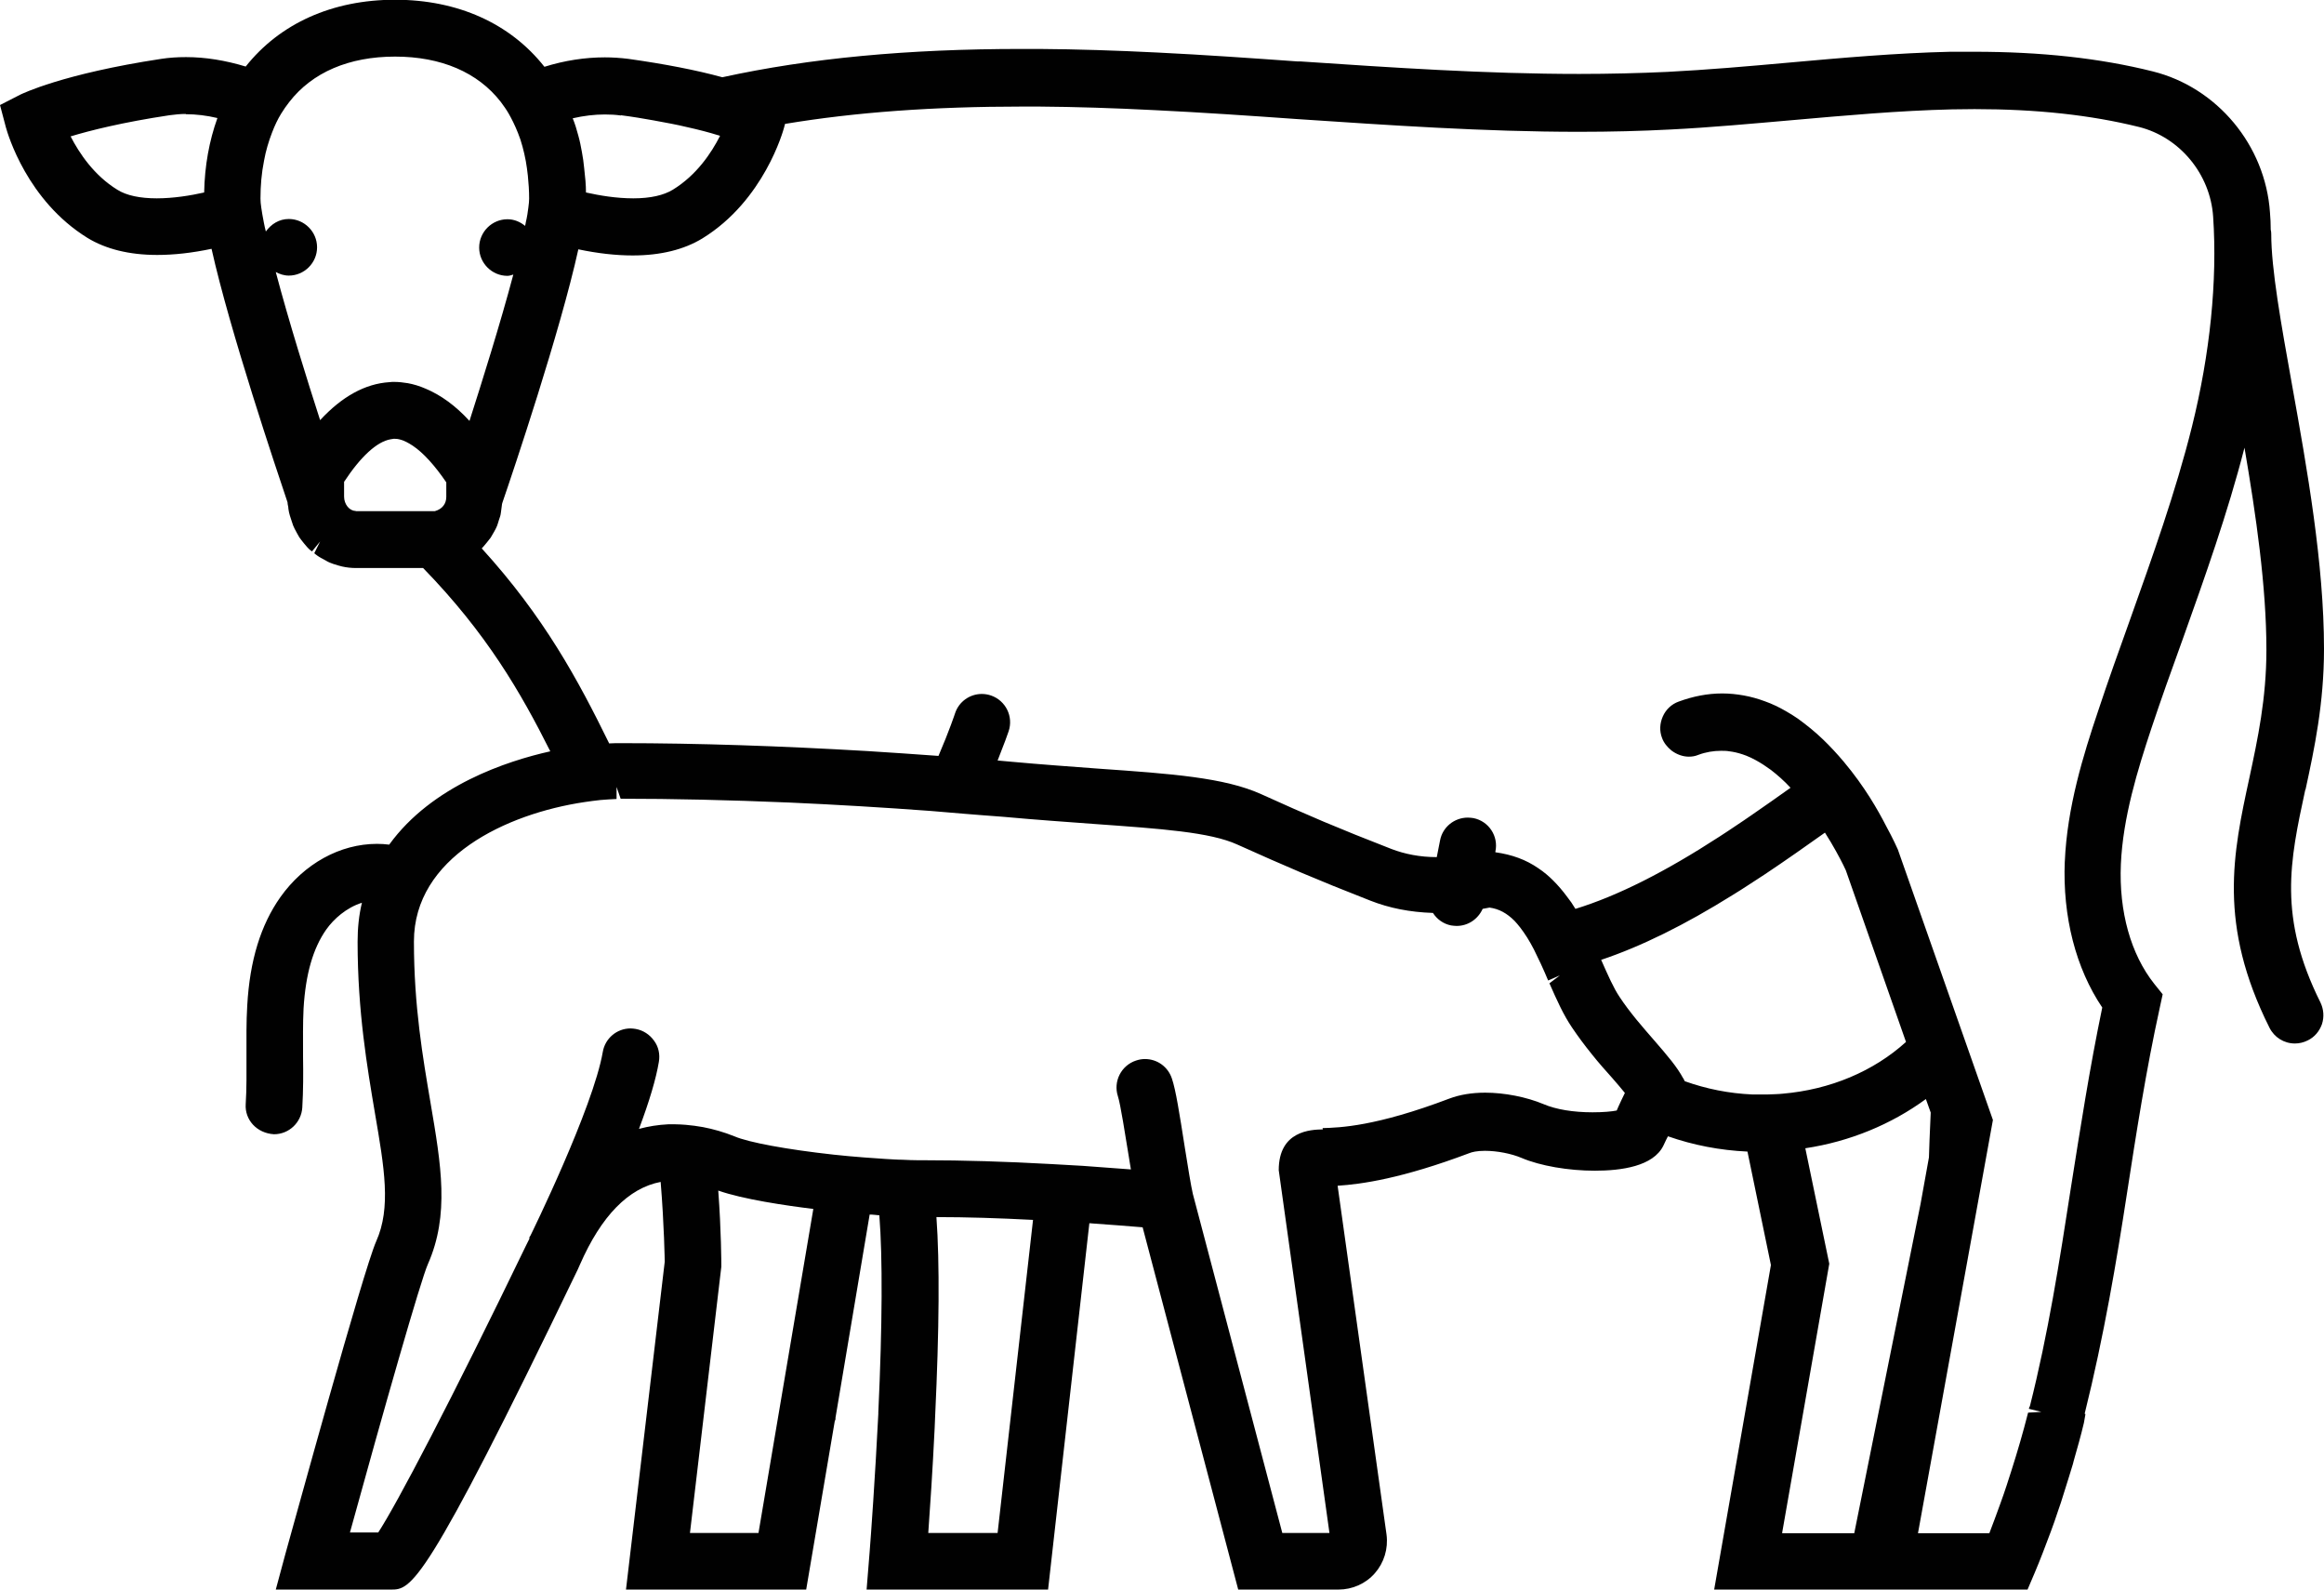
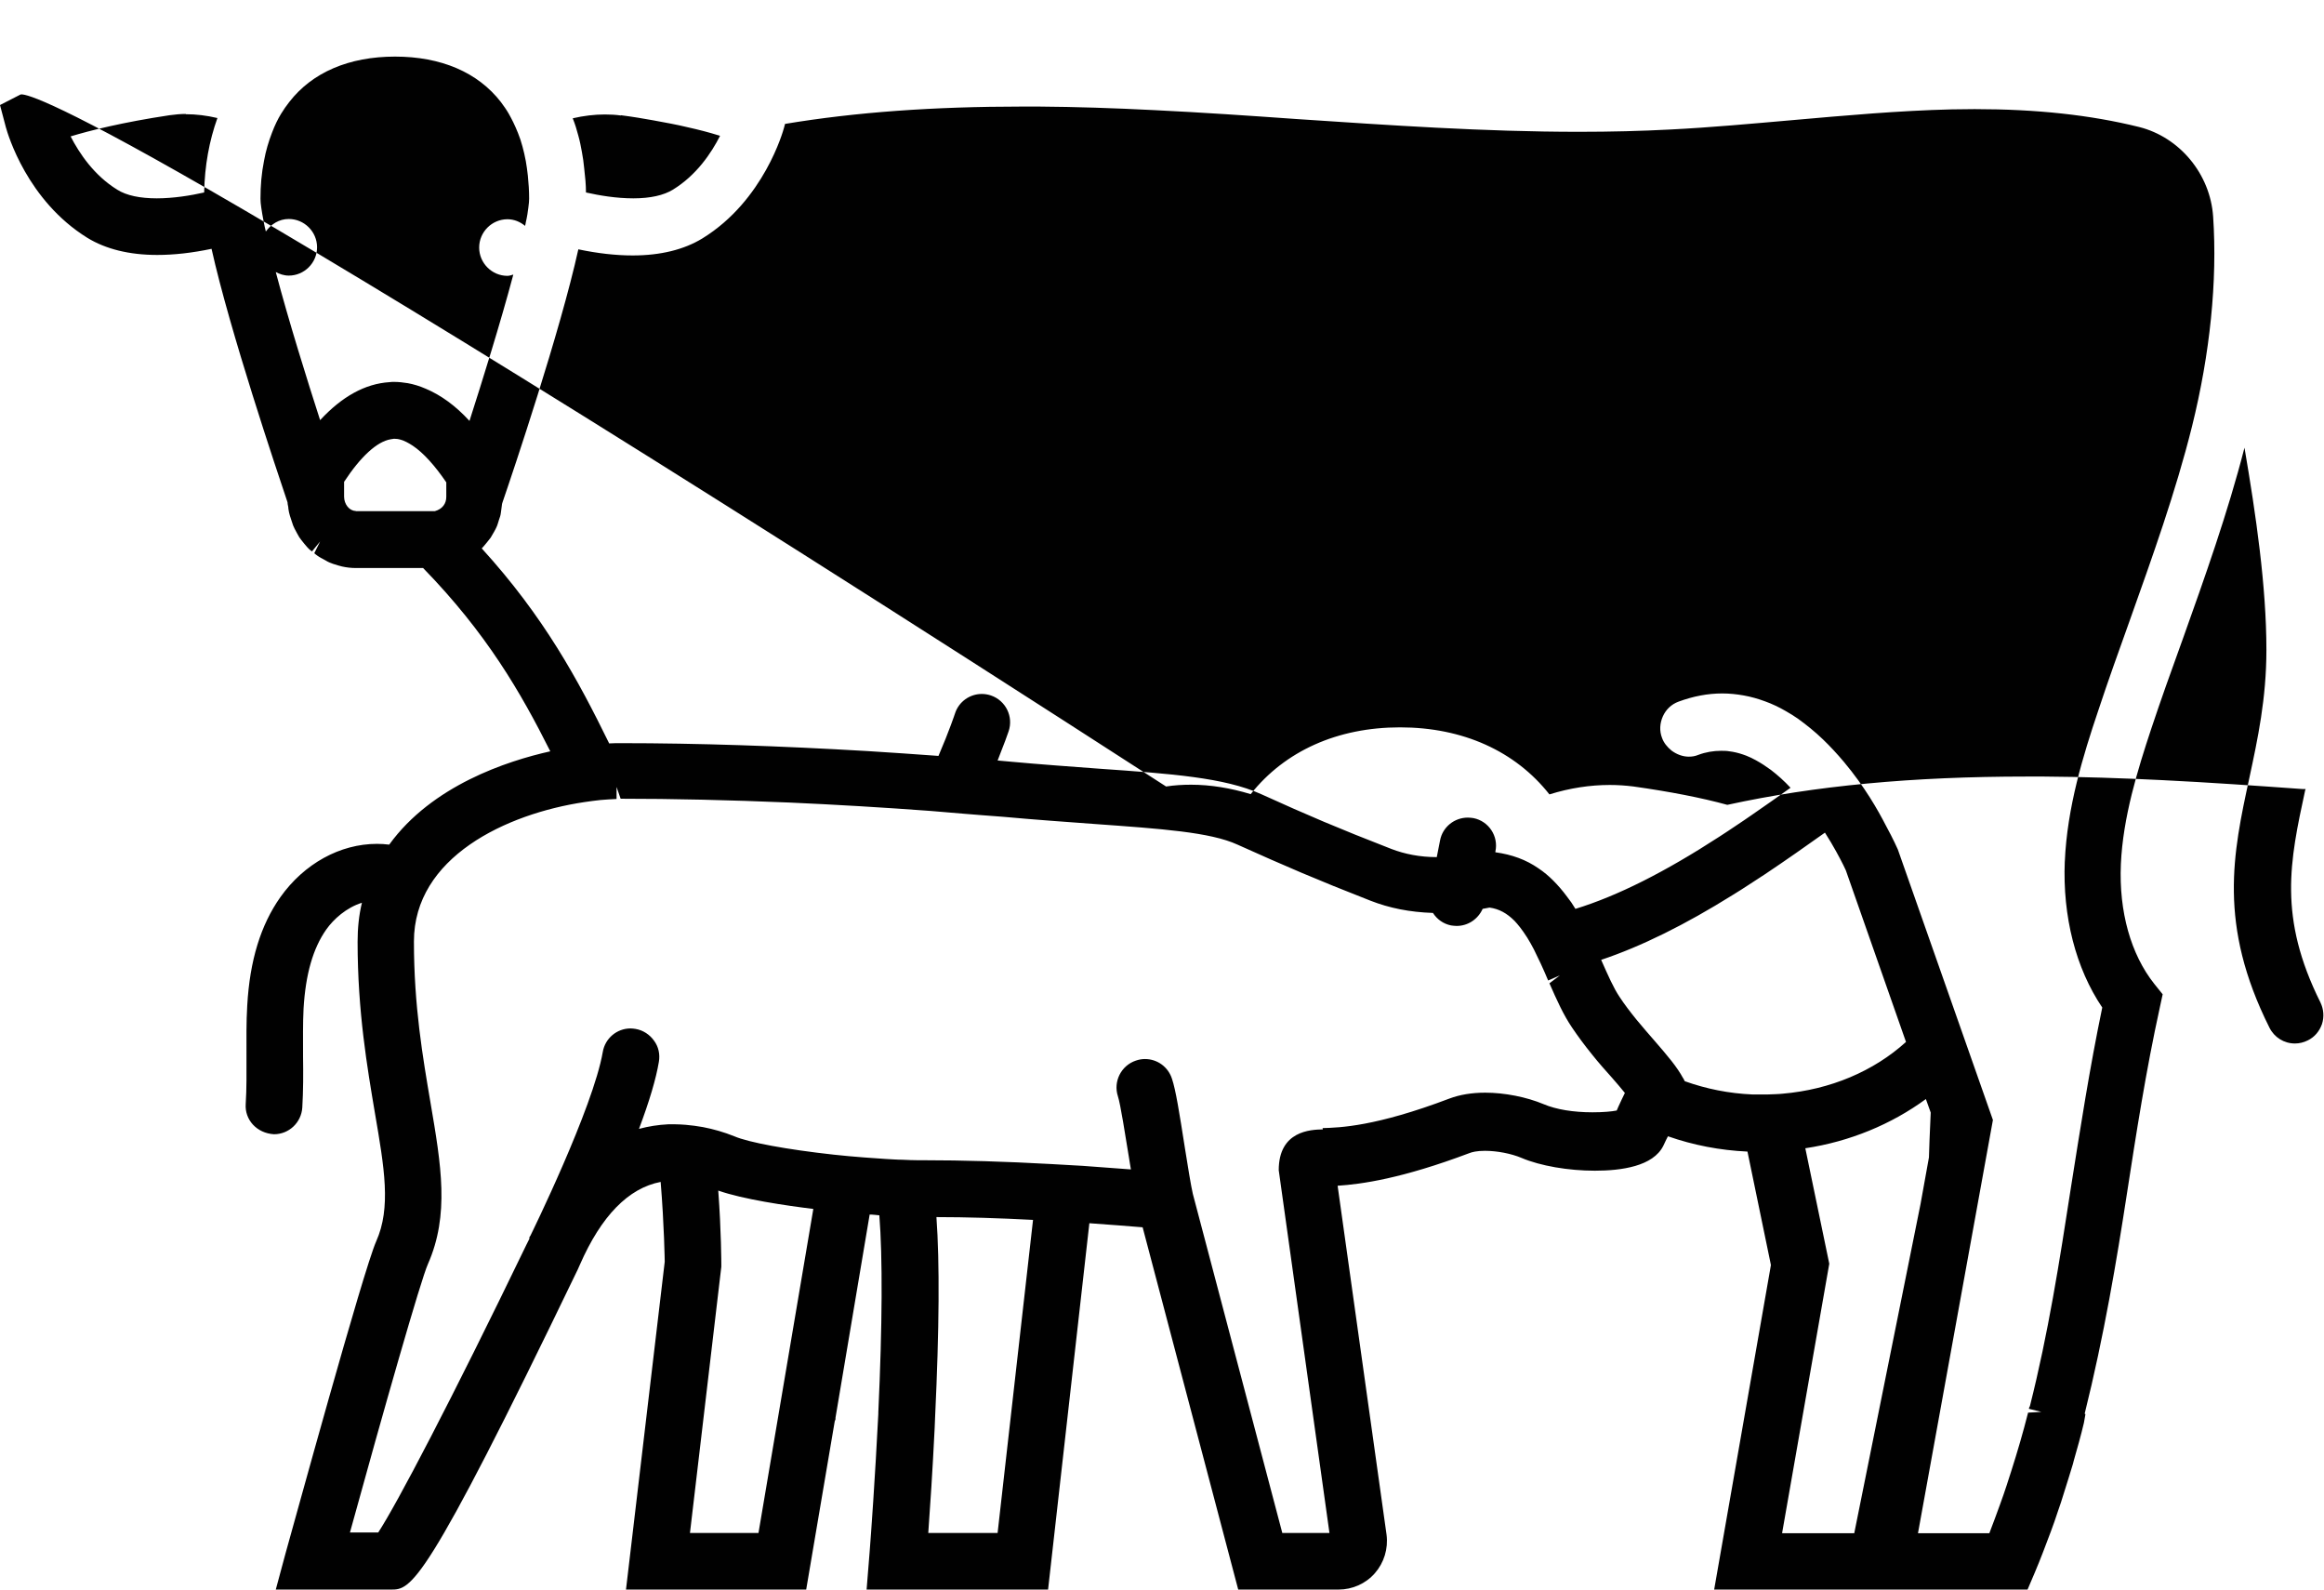
<svg xmlns="http://www.w3.org/2000/svg" id="Layer_1" data-name="Layer 1" viewBox="0 0 91.18 62.35">
  <defs>
    <style>
      .cls-1 {
        fill: #010101;
        stroke-width: 0px;
      }
    </style>
  </defs>
-   <path class="cls-1" d="M90.46,30.95c.34-1.57.72-3.35.72-5.5,0-3.33-.66-7.05-1.25-10.33-.44-2.45-.82-4.57-.82-5.95,0-.09-.02-.16-.02-.16,0-.23-.01-.45-.03-.68-.18-2.63-2.07-4.9-4.6-5.53-2.08-.52-4.38-.77-7.01-.77-.3,0-.61,0-.92,0-2.14.05-4.28.24-6.39.43-1.55.14-3.16.28-4.73.36-1.09.05-2.25.08-3.45.08-3.67,0-7.36-.25-10.93-.49h-.12c-1.81-.13-3.67-.26-5.51-.35-1.6-.08-3.16-.13-4.63-.14h-.69c-4.47,0-8.31.36-11.74,1.11-1.02-.28-2.26-.52-3.68-.72-.32-.04-.63-.06-.93-.06-.77,0-1.57.12-2.37.37-1.34-1.7-3.4-2.63-5.86-2.63s-4.52.93-5.86,2.62c-.79-.24-1.58-.37-2.34-.37-.33,0-.66.02-.98.07C2.44,2.9.87,3.68.8,3.71l-.8.41.23.87c.08.29.84,2.88,3.2,4.34.72.44,1.64.67,2.74.67.66,0,1.37-.08,2.13-.24.72,3.23,2.56,8.69,2.98,9.94,0,.04.01.1.03.19,0,.07.02.14.03.21.02.08.04.16.1.33.02.06.04.12.06.18.03.08.07.15.15.3.03.05.06.11.09.16.05.07.1.14.2.26.04.05.08.09.12.14.05.06.11.11.18.16l.32-.39-.23.46s.08.07.14.11c.07.05.15.09.3.17.05.03.1.06.15.08.09.04.18.07.35.12l.15.04c.18.04.36.06.54.06h2.64c2.5,2.57,3.83,4.88,4.99,7.19-1.7.38-4.64,1.34-6.32,3.66-.16-.02-.32-.03-.48-.03-1.45,0-2.86.78-3.79,2.09-.77,1.09-1.2,2.48-1.3,4.25-.04.66-.03,1.31-.03,1.99,0,.62.01,1.27-.03,1.88-.04.61.43,1.14,1.11,1.18.59,0,1.07-.46,1.11-1.04.04-.68.04-1.34.03-1.99v-.1c0-.59-.01-1.21.02-1.8.08-1.35.37-2.36.89-3.1.29-.41.79-.86,1.4-1.05-.12.49-.17,1.01-.17,1.53,0,2.74.38,4.94.68,6.72.37,2.16.64,3.71.05,5.03-.51,1.15-3.24,11.12-3.56,12.25l-.38,1.41h4.51c.8,0,1.29,0,7.34-12.56l.08-.18c.84-1.92,1.91-3.01,3.17-3.25.14,1.69.16,3.13.16,3.13l-1.52,12.86h7.07l1.12-6.6.03-.08v-.06s1.34-7.97,1.34-7.97c.13,0,.26.02.38.03.13,1.64.12,4.29-.04,7.73v.06c-.13,2.56-.29,4.78-.34,5.4l-.12,1.49h7.12l1.62-14.37c.87.06,1.59.12,2.09.16l3.75,14.21h3.93c.55,0,1.07-.23,1.43-.64.36-.41.53-.96.46-1.51l-1.92-13.69c.93-.06,2.52-.28,5.17-1.28.1-.04.29-.09.61-.09.48,0,1.04.11,1.44.28.73.31,1.83.5,2.87.5s2.29-.17,2.69-.98c.09-.19.14-.3.18-.37,1,.35,2.04.55,3.12.6l.92,4.45-2.23,12.75h12.29l.29-.68c.23-.54.43-1.08.63-1.61.1-.26.19-.53.28-.8.08-.23.16-.46.23-.7.12-.38.24-.76.36-1.16l.03-.12c.14-.49.28-.98.4-1.49l.06-.34-.03-.02c.76-3.05,1.26-6.04,1.65-8.58.37-2.39.75-4.86,1.3-7.36l.11-.51-.33-.41c-.92-1.16-1.39-2.83-1.31-4.69.08-1.84.66-3.71,1.19-5.31.38-1.14.78-2.26,1.19-3.39l.04-.11c.87-2.44,1.77-4.96,2.43-7.53.45,2.64.86,5.44.86,7.93,0,1.91-.34,3.49-.67,5.03-.64,2.95-1.24,5.74.79,9.79.19.38.57.62,1,.62.17,0,.34-.04.5-.12.27-.13.46-.36.56-.64.09-.28.07-.58-.06-.85-1.67-3.35-1.2-5.54-.6-8.32ZM7.29,4.48c.4,0,.82.05,1.24.15-.32.89-.5,1.87-.52,2.92-.53.12-1.21.23-1.86.23s-1.19-.11-1.55-.34c-.91-.56-1.49-1.43-1.83-2.09.76-.23,2.02-.55,3.88-.83.22-.03.43-.05.64-.05ZM81.01,33.78c-.09,2.17.43,4.2,1.47,5.74-.5,2.4-.86,4.74-1.22,7-.46,2.98-.9,5.79-1.62,8.64l-.02.03-.02.07.49.12h0s-.52.03-.52.03c-.2.79-.42,1.54-.65,2.26l-.19.59c-.08.25-.17.5-.26.75-.13.37-.27.73-.42,1.13h-2.8l2.94-16.21-3.73-10.61s-.18-.41-.47-.94c-.31-.6-.82-1.51-1.65-2.5-.27-.32-.54-.61-.81-.87-.32-.31-.66-.58-.99-.82-.16-.11-.32-.21-.48-.3-.26-.15-.53-.28-.81-.38-.27-.1-.55-.18-.83-.23-.28-.05-.56-.08-.85-.08-.57,0-1.14.11-1.71.32-.28.1-.5.31-.62.58-.12.27-.14.57-.03.85.07.19.2.35.37.49.2.15.44.24.68.24.13,0,.25-.02.37-.07.29-.11.6-.16.89-.16.11,0,.22,0,.33.02.17.02.34.06.52.12l.14.05c.13.05.25.11.38.18.2.11.4.24.59.38.26.2.52.43.77.7-.48.34-1,.71-1.54,1.08-.2.14-.41.28-.62.42-.2.14-.41.27-.62.41-2.14,1.39-4,2.33-5.66,2.84-.1-.17-.21-.33-.33-.48-.17-.23-.35-.44-.54-.63-.18-.18-.37-.34-.58-.48-.49-.34-1.04-.54-1.69-.63v-.03c.13-.6-.26-1.19-.86-1.31-.07-.01-.15-.02-.22-.02-.53,0-.99.37-1.09.89l-.13.66c-.66,0-1.26-.12-1.78-.32-2.11-.82-3.28-1.32-5.11-2.15-1.44-.65-3.51-.8-6.38-1-1.05-.08-2.22-.16-3.52-.28l-.44-.04c.25-.63.41-1.07.43-1.14.2-.58-.11-1.21-.69-1.41-.12-.04-.24-.06-.36-.06-.47,0-.9.3-1.05.76,0,.02-.07.19-.16.45-.11.3-.28.73-.49,1.22-.93-.07-1.86-.13-2.79-.19-3.41-.2-6.66-.31-9.67-.31-.15,0-.3,0-.46.01-1.22-2.49-2.55-4.96-5-7.65,0,0,.01-.01.02-.02.04-.04.08-.09.18-.21.05-.06.1-.13.15-.19.03-.05.06-.1.14-.24.04-.07.08-.15.11-.22.02-.06.04-.11.08-.25.03-.08.06-.17.07-.26.01-.06.02-.13.04-.3,0-.03.01-.07.02-.1.43-1.25,2.27-6.72,2.98-9.94.76.16,1.48.24,2.13.24,1.1,0,2.02-.23,2.74-.67,2.42-1.49,3.17-4.23,3.2-4.34l.04-.15c2.77-.46,5.82-.68,9.31-.68h.64c1.44.01,2.96.06,4.54.14,1.86.09,3.76.22,5.59.35,3.61.24,7.34.5,11.07.5,1.26,0,2.43-.03,3.58-.09,1.6-.08,3.21-.23,4.82-.37,2.04-.18,4.15-.37,6.23-.42.3,0,.6-.01.89-.01,2.44,0,4.55.23,6.45.7,1.6.4,2.8,1.85,2.91,3.52.17,2.52-.12,5.37-.83,8.23-.64,2.57-1.56,5.13-2.45,7.63-.42,1.17-.84,2.34-1.23,3.52-.59,1.75-1.22,3.79-1.31,5.92ZM69.92,60.13l1.85-10.56-.94-4.53c1.74-.26,3.38-.94,4.73-1.93l.19.53c-.04.81-.06,1.45-.07,1.76l-.33,1.83-2.6,12.91h-2.82ZM66.04,42.3c-.24-.45-.61-.88-1.12-1.47-.22-.25-.46-.53-.71-.83-.26-.32-.48-.61-.67-.9-.23-.34-.45-.84-.72-1.45,1.58-.53,3.28-1.37,5.17-2.55.21-.13.42-.26.63-.4.21-.14.42-.27.63-.41.84-.56,1.63-1.12,2.35-1.63.34.53.59,1.01.72,1.27l.1.21,2.36,6.73c-1.27,1.15-2.97,1.87-4.84,2.03-.19.02-.38.02-.59.03h-.22c-.08,0-.16,0-.24,0h-.14c-.92-.04-1.81-.22-2.65-.52l-.06-.12ZM51.9,44.3c-.47.01-1.73.05-1.73,1.6l1.99,14.23h-1.85l-3.51-13.3c-.07-.3-.2-1.09-.31-1.79-.22-1.4-.36-2.29-.51-2.73-.15-.46-.57-.77-1.06-.77-.12,0-.23.02-.35.06-.58.19-.9.82-.71,1.4.1.3.29,1.53.43,2.38.03.17.05.33.08.49-.52-.04-1.17-.09-1.89-.14l-1.23-.07c-1.8-.1-3.48-.15-4.99-.15h-.24c-.2,0-.4-.01-.62-.02-.21,0-.43-.02-.65-.03-.28-.02-.56-.04-.85-.06l-.6-.05-.6-.06c-1.82-.2-3.34-.48-3.89-.72-.4-.16-.81-.28-1.23-.36-.22-.04-.45-.07-.68-.09-.14-.01-.28-.02-.42-.02-.09,0-.17,0-.26,0-.4.02-.78.08-1.15.18.41-1.09.67-1.97.78-2.63.05-.29-.01-.59-.19-.83-.17-.24-.43-.41-.72-.46-.07-.01-.13-.02-.2-.02-.54,0-1,.39-1.09.92-.38,2.2-2.81,7.15-2.84,7.21l-.04.06v.06s-.11.22-.11.22c-2.97,6.15-5.1,10.2-5.82,11.3h-1.11c1.31-4.76,2.78-9.91,3.06-10.53.85-1.93.52-3.87.1-6.33-.3-1.77-.65-3.78-.65-6.32,0-3.3,3.61-5.01,6.7-5.47.21-.03.42-.06.62-.08.22-.02.43-.03.63-.04v-.5s-.01,0-.01,0l.17.49c2.07,0,4.24.05,6.63.15,1.79.08,3.66.19,5.54.33l1.31.11s1.23.1,1.54.12c1.31.12,2.49.2,3.56.28,2.64.19,4.55.32,5.62.81,1.87.84,3.07,1.36,5.22,2.2.74.29,1.54.45,2.45.48.16.25.41.43.71.49.07.01.15.02.22.02.45,0,.84-.27,1.02-.67.09-.02.17-.03.27-.05.37.05.68.22.98.52.14.15.29.33.5.66.09.15.18.3.26.46.09.18.18.37.27.56.1.22.2.44.29.66l.46-.2-.41.31c.29.66.55,1.24.89,1.74.23.34.48.68.78,1.05.27.34.54.64.79.92.18.21.35.4.5.59l-.13.27c-.09.19-.18.39-.19.42-.2.04-.53.07-.95.07-.75,0-1.43-.11-1.92-.32-.67-.28-1.53-.45-2.29-.45-.53,0-1,.08-1.4.23-2.9,1.1-4.3,1.14-4.98,1.16ZM39.15,60.13h-2.73c.07-.97.17-2.46.25-4.11h0l.02-.48c.16-3.39.18-6.01.05-7.8,1.18,0,2.45.04,3.79.11l-1.39,12.28ZM29.76,60.13h-2.69l1.23-10.44v-.11s0-1.28-.12-2.88c.96.34,2.66.59,3.73.72l-2.15,12.7ZM13.95,20.04c-.24,0-.45-.26-.45-.56v-.58c.65-.99,1.29-1.58,1.83-1.67l.13-.02v-.5h0v.5c.09,0,.17.01.27.04.14.04.29.12.46.23.42.28.87.78,1.32,1.44v.57c0,.26-.15.48-.45.56h-3.1ZM11.33,10.81c.61,0,1.11-.5,1.11-1.11s-.5-1.11-1.11-1.11c-.38,0-.69.2-.9.49-.03-.12-.06-.25-.08-.36-.04-.22-.08-.42-.1-.58-.02-.13-.03-.25-.03-.35,0-.51.04-.99.14-1.49.07-.39.18-.75.31-1.09.11-.29.23-.54.36-.75.1-.16.2-.31.32-.46.9-1.16,2.34-1.78,4.15-1.78s3.25.62,4.15,1.78c.11.15.22.3.31.46.12.21.24.45.36.75.07.17.13.35.18.54.05.18.09.36.13.57.03.18.06.37.08.57.03.29.05.59.05.9,0,.09-.01.21-.03.35-.02.17-.05.37-.1.58,0,.04-.02.09-.03.14-.19-.16-.43-.26-.69-.26-.61,0-1.11.5-1.11,1.11s.5,1.11,1.11,1.11c.08,0,.16-.03.23-.05-.51,1.92-1.23,4.21-1.72,5.74-.55-.6-1.12-1.01-1.71-1.26-.25-.11-.49-.18-.71-.22-.18-.03-.36-.05-.54-.05h-.03s-.09,0-.15.01c-.95.06-1.86.56-2.72,1.49-.5-1.55-1.23-3.88-1.74-5.81.15.08.32.14.51.14ZM24.36,4.52c.47.06.88.13,1.27.2.49.09.93.17,1.3.26.5.11.91.22,1.23.32.03,0,.06.02.09.03-.34.67-.92,1.54-1.85,2.11-.36.22-.88.34-1.55.34s-1.32-.11-1.86-.23c0-.3-.03-.61-.07-.95-.02-.22-.05-.43-.09-.64-.04-.22-.08-.43-.14-.64-.06-.23-.13-.46-.22-.68.43-.1.86-.15,1.26-.15.21,0,.42.01.63.04Z" />
+   <path class="cls-1" d="M90.46,30.95h-.12c-1.81-.13-3.67-.26-5.51-.35-1.6-.08-3.16-.13-4.63-.14h-.69c-4.47,0-8.31.36-11.74,1.11-1.02-.28-2.26-.52-3.68-.72-.32-.04-.63-.06-.93-.06-.77,0-1.57.12-2.37.37-1.34-1.7-3.4-2.63-5.86-2.63s-4.52.93-5.86,2.62c-.79-.24-1.58-.37-2.34-.37-.33,0-.66.02-.98.07C2.44,2.9.87,3.68.8,3.71l-.8.41.23.87c.08.29.84,2.88,3.2,4.34.72.44,1.64.67,2.74.67.66,0,1.37-.08,2.13-.24.72,3.23,2.56,8.69,2.98,9.94,0,.04.01.1.03.19,0,.07.02.14.03.21.02.08.04.16.1.33.02.06.04.12.06.18.03.08.07.15.15.3.03.05.06.11.09.16.05.07.1.14.2.26.04.05.08.09.12.14.05.06.11.11.18.16l.32-.39-.23.46s.08.07.14.11c.07.05.15.09.3.17.05.03.1.06.15.08.09.04.18.07.35.12l.15.04c.18.04.36.06.54.06h2.64c2.5,2.57,3.83,4.88,4.99,7.19-1.7.38-4.64,1.34-6.32,3.66-.16-.02-.32-.03-.48-.03-1.45,0-2.86.78-3.79,2.09-.77,1.09-1.2,2.48-1.3,4.25-.04.66-.03,1.31-.03,1.99,0,.62.01,1.27-.03,1.88-.04.61.43,1.14,1.11,1.18.59,0,1.07-.46,1.11-1.04.04-.68.04-1.34.03-1.99v-.1c0-.59-.01-1.21.02-1.8.08-1.35.37-2.36.89-3.1.29-.41.79-.86,1.4-1.05-.12.49-.17,1.01-.17,1.53,0,2.74.38,4.94.68,6.72.37,2.16.64,3.71.05,5.03-.51,1.15-3.24,11.12-3.56,12.25l-.38,1.41h4.51c.8,0,1.29,0,7.34-12.56l.08-.18c.84-1.92,1.91-3.01,3.17-3.25.14,1.69.16,3.13.16,3.13l-1.52,12.86h7.07l1.12-6.6.03-.08v-.06s1.34-7.97,1.34-7.97c.13,0,.26.02.38.03.13,1.64.12,4.29-.04,7.73v.06c-.13,2.56-.29,4.78-.34,5.4l-.12,1.49h7.12l1.62-14.37c.87.06,1.59.12,2.09.16l3.75,14.21h3.93c.55,0,1.07-.23,1.43-.64.36-.41.53-.96.46-1.51l-1.92-13.69c.93-.06,2.52-.28,5.17-1.28.1-.04.29-.09.61-.09.48,0,1.04.11,1.44.28.73.31,1.83.5,2.87.5s2.29-.17,2.69-.98c.09-.19.14-.3.18-.37,1,.35,2.04.55,3.12.6l.92,4.45-2.23,12.75h12.29l.29-.68c.23-.54.43-1.08.63-1.61.1-.26.19-.53.28-.8.08-.23.16-.46.23-.7.12-.38.24-.76.36-1.16l.03-.12c.14-.49.28-.98.4-1.49l.06-.34-.03-.02c.76-3.05,1.26-6.04,1.65-8.58.37-2.39.75-4.86,1.3-7.36l.11-.51-.33-.41c-.92-1.16-1.39-2.83-1.31-4.69.08-1.84.66-3.71,1.19-5.31.38-1.14.78-2.26,1.19-3.39l.04-.11c.87-2.44,1.77-4.96,2.43-7.53.45,2.64.86,5.44.86,7.93,0,1.91-.34,3.49-.67,5.03-.64,2.95-1.24,5.74.79,9.79.19.38.57.62,1,.62.17,0,.34-.04.5-.12.27-.13.46-.36.56-.64.09-.28.07-.58-.06-.85-1.67-3.35-1.2-5.54-.6-8.32ZM7.29,4.48c.4,0,.82.05,1.24.15-.32.89-.5,1.87-.52,2.92-.53.12-1.21.23-1.86.23s-1.19-.11-1.55-.34c-.91-.56-1.49-1.43-1.83-2.09.76-.23,2.02-.55,3.88-.83.22-.03.43-.05.64-.05ZM81.01,33.78c-.09,2.17.43,4.2,1.47,5.74-.5,2.4-.86,4.74-1.22,7-.46,2.98-.9,5.79-1.62,8.64l-.02.03-.02.07.49.12h0s-.52.03-.52.03c-.2.79-.42,1.54-.65,2.26l-.19.59c-.08.25-.17.5-.26.75-.13.37-.27.73-.42,1.13h-2.8l2.94-16.21-3.73-10.61s-.18-.41-.47-.94c-.31-.6-.82-1.51-1.65-2.5-.27-.32-.54-.61-.81-.87-.32-.31-.66-.58-.99-.82-.16-.11-.32-.21-.48-.3-.26-.15-.53-.28-.81-.38-.27-.1-.55-.18-.83-.23-.28-.05-.56-.08-.85-.08-.57,0-1.14.11-1.71.32-.28.1-.5.31-.62.58-.12.27-.14.57-.03.85.07.19.2.35.37.49.2.15.44.24.68.24.13,0,.25-.02.37-.07.29-.11.6-.16.89-.16.11,0,.22,0,.33.02.17.02.34.06.52.12l.14.05c.13.05.25.11.38.18.2.11.4.24.59.38.26.2.52.43.77.7-.48.34-1,.71-1.54,1.08-.2.14-.41.28-.62.42-.2.14-.41.27-.62.41-2.14,1.39-4,2.33-5.66,2.84-.1-.17-.21-.33-.33-.48-.17-.23-.35-.44-.54-.63-.18-.18-.37-.34-.58-.48-.49-.34-1.04-.54-1.69-.63v-.03c.13-.6-.26-1.19-.86-1.31-.07-.01-.15-.02-.22-.02-.53,0-.99.37-1.09.89l-.13.66c-.66,0-1.26-.12-1.78-.32-2.11-.82-3.28-1.32-5.11-2.15-1.44-.65-3.51-.8-6.38-1-1.05-.08-2.22-.16-3.52-.28l-.44-.04c.25-.63.41-1.07.43-1.14.2-.58-.11-1.21-.69-1.41-.12-.04-.24-.06-.36-.06-.47,0-.9.3-1.05.76,0,.02-.07.19-.16.45-.11.3-.28.73-.49,1.22-.93-.07-1.86-.13-2.79-.19-3.41-.2-6.66-.31-9.67-.31-.15,0-.3,0-.46.01-1.22-2.49-2.55-4.96-5-7.65,0,0,.01-.01.02-.02.04-.04.08-.09.18-.21.05-.06.1-.13.15-.19.03-.05.06-.1.14-.24.04-.07.08-.15.11-.22.02-.06.04-.11.08-.25.03-.08.06-.17.07-.26.01-.06.02-.13.04-.3,0-.03.01-.07.02-.1.43-1.25,2.27-6.72,2.98-9.94.76.16,1.48.24,2.13.24,1.1,0,2.02-.23,2.74-.67,2.42-1.49,3.17-4.23,3.2-4.34l.04-.15c2.77-.46,5.82-.68,9.31-.68h.64c1.44.01,2.96.06,4.54.14,1.86.09,3.76.22,5.59.35,3.61.24,7.34.5,11.07.5,1.26,0,2.43-.03,3.58-.09,1.6-.08,3.21-.23,4.82-.37,2.04-.18,4.15-.37,6.23-.42.3,0,.6-.01.89-.01,2.44,0,4.55.23,6.45.7,1.6.4,2.8,1.85,2.91,3.52.17,2.52-.12,5.37-.83,8.23-.64,2.57-1.56,5.13-2.45,7.63-.42,1.17-.84,2.34-1.23,3.52-.59,1.75-1.22,3.79-1.31,5.92ZM69.92,60.13l1.85-10.56-.94-4.53c1.74-.26,3.38-.94,4.73-1.93l.19.53c-.04.81-.06,1.45-.07,1.76l-.33,1.83-2.6,12.91h-2.82ZM66.04,42.3c-.24-.45-.61-.88-1.12-1.47-.22-.25-.46-.53-.71-.83-.26-.32-.48-.61-.67-.9-.23-.34-.45-.84-.72-1.45,1.58-.53,3.28-1.37,5.17-2.55.21-.13.42-.26.63-.4.21-.14.42-.27.63-.41.84-.56,1.63-1.12,2.35-1.63.34.53.59,1.01.72,1.27l.1.21,2.36,6.73c-1.27,1.15-2.97,1.87-4.84,2.03-.19.02-.38.02-.59.03h-.22c-.08,0-.16,0-.24,0h-.14c-.92-.04-1.81-.22-2.65-.52l-.06-.12ZM51.9,44.3c-.47.01-1.73.05-1.73,1.6l1.99,14.23h-1.85l-3.51-13.3c-.07-.3-.2-1.09-.31-1.79-.22-1.4-.36-2.29-.51-2.73-.15-.46-.57-.77-1.06-.77-.12,0-.23.02-.35.06-.58.19-.9.82-.71,1.4.1.3.29,1.53.43,2.38.03.17.05.33.08.49-.52-.04-1.17-.09-1.89-.14l-1.23-.07c-1.8-.1-3.48-.15-4.99-.15h-.24c-.2,0-.4-.01-.62-.02-.21,0-.43-.02-.65-.03-.28-.02-.56-.04-.85-.06l-.6-.05-.6-.06c-1.82-.2-3.34-.48-3.89-.72-.4-.16-.81-.28-1.23-.36-.22-.04-.45-.07-.68-.09-.14-.01-.28-.02-.42-.02-.09,0-.17,0-.26,0-.4.02-.78.08-1.15.18.41-1.09.67-1.97.78-2.63.05-.29-.01-.59-.19-.83-.17-.24-.43-.41-.72-.46-.07-.01-.13-.02-.2-.02-.54,0-1,.39-1.09.92-.38,2.2-2.81,7.15-2.84,7.21l-.04.06v.06s-.11.22-.11.22c-2.97,6.15-5.1,10.2-5.82,11.3h-1.11c1.31-4.76,2.78-9.91,3.06-10.53.85-1.93.52-3.87.1-6.33-.3-1.77-.65-3.78-.65-6.32,0-3.3,3.61-5.01,6.7-5.47.21-.03.42-.06.62-.08.22-.02.43-.03.63-.04v-.5s-.01,0-.01,0l.17.49c2.07,0,4.24.05,6.63.15,1.79.08,3.66.19,5.54.33l1.31.11s1.23.1,1.54.12c1.31.12,2.49.2,3.56.28,2.64.19,4.55.32,5.62.81,1.87.84,3.07,1.36,5.22,2.2.74.29,1.54.45,2.45.48.16.25.41.43.71.49.07.01.15.02.22.02.45,0,.84-.27,1.02-.67.09-.02.17-.03.27-.05.37.05.68.22.98.52.14.15.29.33.5.66.09.15.18.3.26.46.09.18.18.37.27.56.1.22.2.44.29.66l.46-.2-.41.31c.29.66.55,1.24.89,1.74.23.34.48.68.78,1.05.27.34.54.64.79.92.18.21.35.4.5.59l-.13.27c-.09.19-.18.39-.19.42-.2.04-.53.07-.95.07-.75,0-1.43-.11-1.92-.32-.67-.28-1.53-.45-2.29-.45-.53,0-1,.08-1.4.23-2.9,1.1-4.3,1.14-4.98,1.16ZM39.15,60.13h-2.73c.07-.97.17-2.46.25-4.11h0l.02-.48c.16-3.39.18-6.01.05-7.8,1.18,0,2.45.04,3.79.11l-1.39,12.28ZM29.76,60.13h-2.69l1.23-10.44v-.11s0-1.28-.12-2.88c.96.34,2.66.59,3.73.72l-2.15,12.7ZM13.95,20.04c-.24,0-.45-.26-.45-.56v-.58c.65-.99,1.29-1.58,1.83-1.67l.13-.02v-.5h0v.5c.09,0,.17.01.27.04.14.04.29.12.46.23.42.28.87.78,1.32,1.44v.57c0,.26-.15.48-.45.56h-3.1ZM11.33,10.81c.61,0,1.11-.5,1.11-1.11s-.5-1.11-1.11-1.11c-.38,0-.69.2-.9.49-.03-.12-.06-.25-.08-.36-.04-.22-.08-.42-.1-.58-.02-.13-.03-.25-.03-.35,0-.51.04-.99.14-1.49.07-.39.18-.75.31-1.09.11-.29.23-.54.36-.75.1-.16.2-.31.32-.46.9-1.16,2.34-1.78,4.15-1.78s3.25.62,4.15,1.78c.11.15.22.3.31.46.12.21.24.45.36.75.07.17.13.35.18.54.05.18.09.36.13.57.03.18.06.37.08.57.03.29.05.59.05.9,0,.09-.01.21-.03.35-.02.17-.05.37-.1.58,0,.04-.02.09-.03.14-.19-.16-.43-.26-.69-.26-.61,0-1.11.5-1.11,1.11s.5,1.11,1.11,1.11c.08,0,.16-.03.23-.05-.51,1.92-1.23,4.21-1.72,5.74-.55-.6-1.12-1.01-1.71-1.26-.25-.11-.49-.18-.71-.22-.18-.03-.36-.05-.54-.05h-.03s-.09,0-.15.01c-.95.06-1.86.56-2.72,1.49-.5-1.55-1.23-3.88-1.74-5.81.15.08.32.14.51.14ZM24.36,4.52c.47.06.88.13,1.27.2.49.09.93.17,1.3.26.5.11.91.22,1.23.32.03,0,.06.02.09.03-.34.67-.92,1.54-1.85,2.11-.36.22-.88.34-1.55.34s-1.32-.11-1.86-.23c0-.3-.03-.61-.07-.95-.02-.22-.05-.43-.09-.64-.04-.22-.08-.43-.14-.64-.06-.23-.13-.46-.22-.68.43-.1.86-.15,1.26-.15.21,0,.42.01.63.04Z" />
</svg>